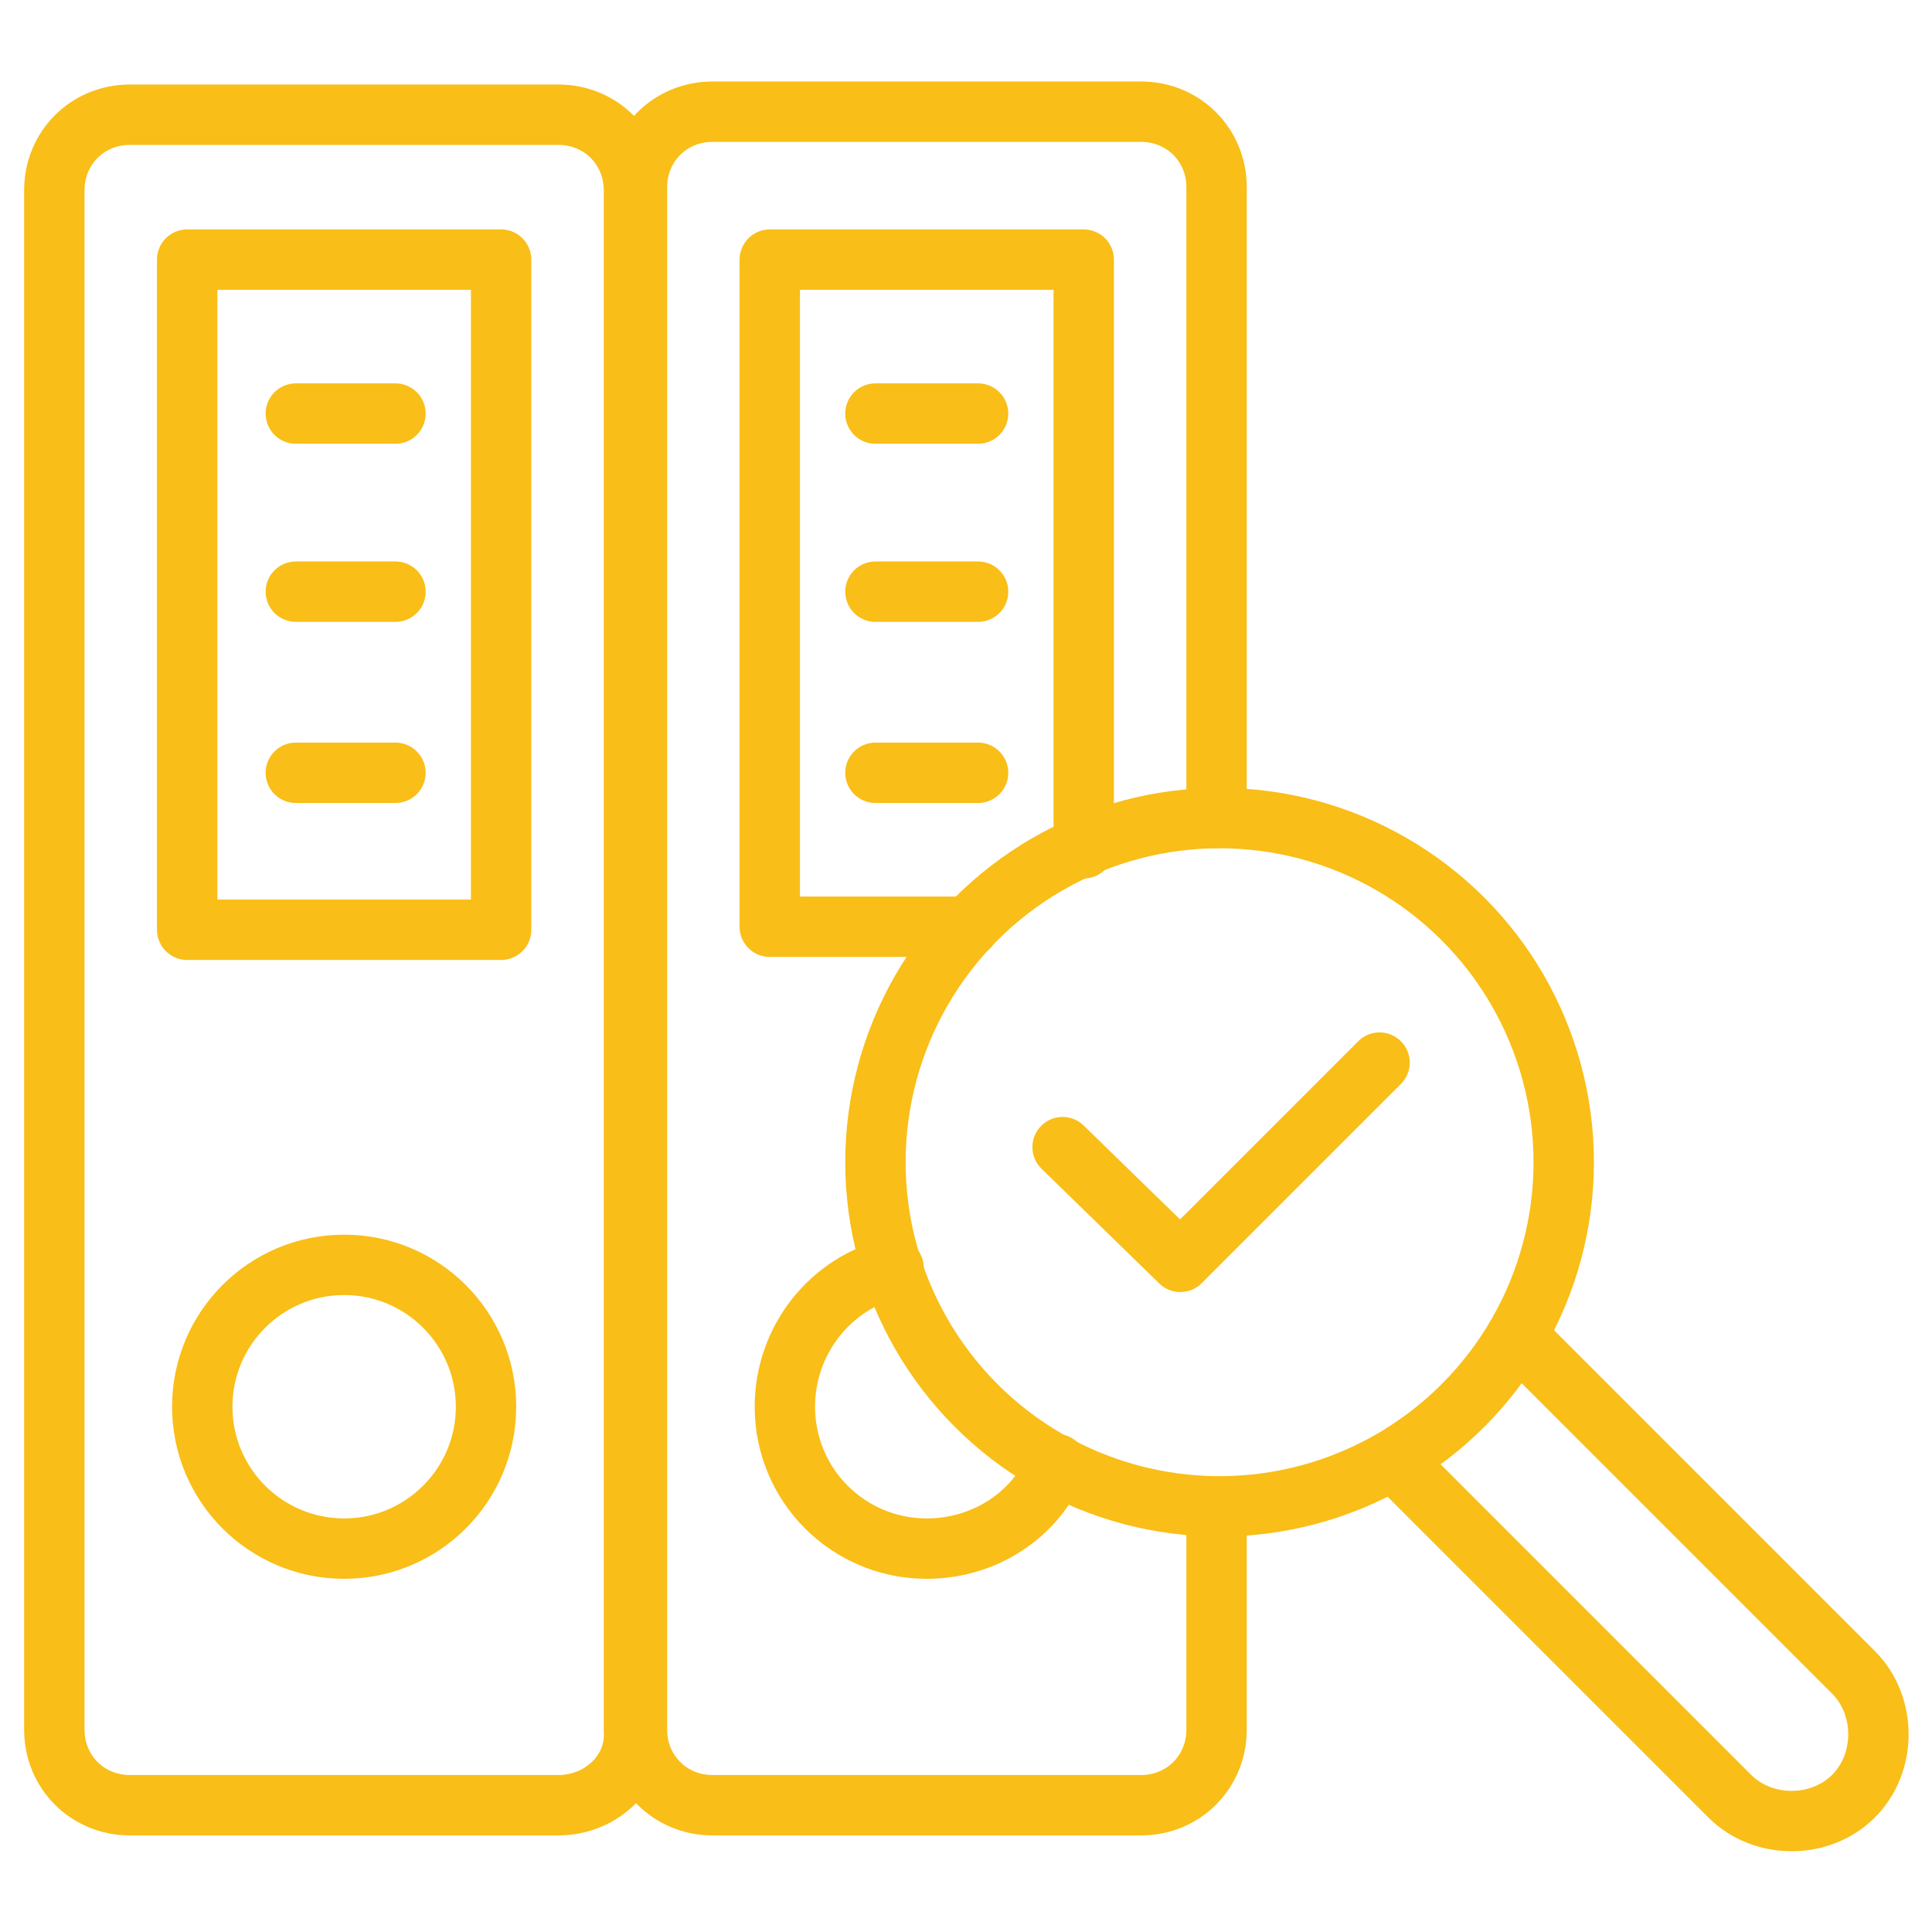
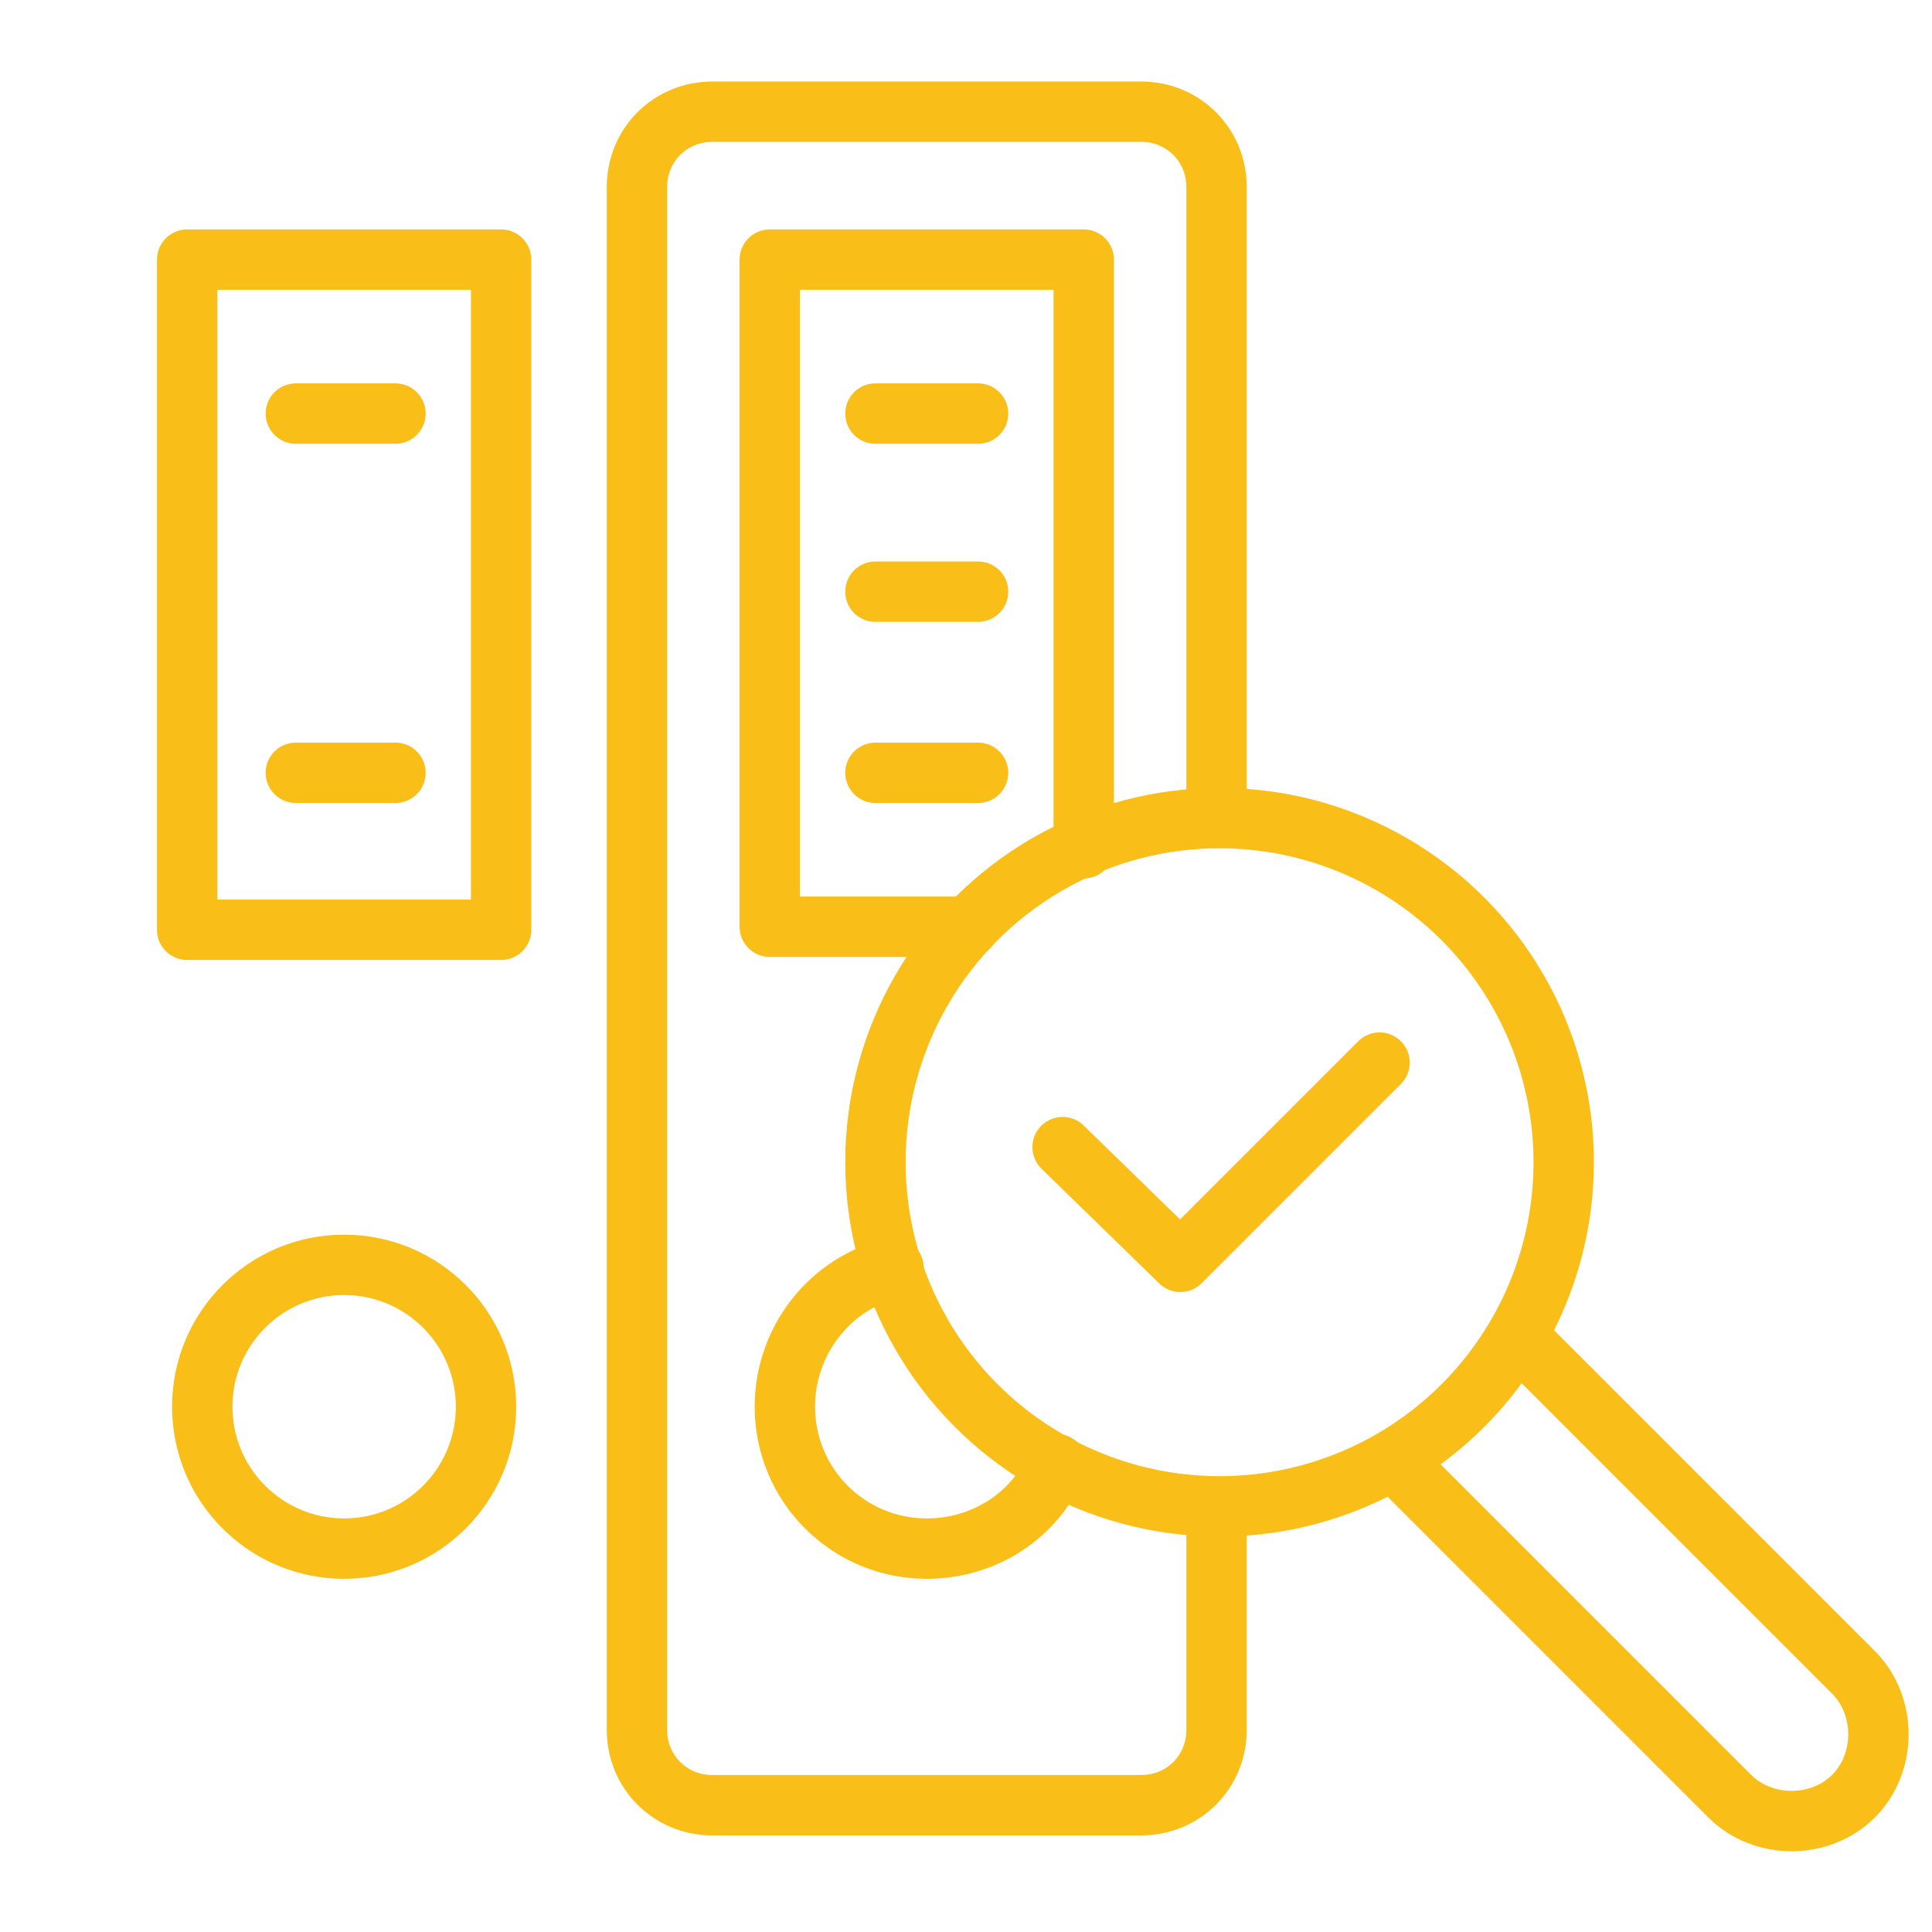
<svg xmlns="http://www.w3.org/2000/svg" version="1.0" id="Layer_1" x="0px" y="0px" viewBox="0 0 64 64" style="enable-background:new 0 0 64 64;" xml:space="preserve">
  <style type="text/css">
	.st0{fill:none;stroke:#f9be17;stroke-width:2;stroke-linecap:round;stroke-linejoin:round;stroke-miterlimit:10;}
</style>
  <g>
-     <path class="st0" d="M18.5,59.8H4.3c-1.4,0-2.5-1.1-2.5-2.5v-51c0-1.4,1.1-2.5,2.5-2.5h14.2c1.4,0,2.5,1.1,2.5,2.5v51   C21.1,58.7,19.9,59.8,18.5,59.8z" />
    <rect x="6.2" y="8.6" class="st0" width="10.4" height="22.2" />
    <circle class="st0" cx="11.4" cy="46.6" r="4.7" />
    <line class="st0" x1="9.8" y1="13.7" x2="13.1" y2="13.7" />
-     <line class="st0" x1="9.8" y1="19.6" x2="13.1" y2="19.6" />
    <line class="st0" x1="9.8" y1="25.6" x2="13.1" y2="25.6" />
    <path class="st0" d="M40.3,50v7.3c0,1.4-1.1,2.5-2.5,2.5H23.6c-1.4,0-2.5-1.1-2.5-2.5V6.2c0-1.4,1.1-2.5,2.5-2.5h14.2   c1.4,0,2.5,1.1,2.5,2.5v20.9" />
    <polyline class="st0" points="32.1,30.7 25.5,30.7 25.5,8.6 35.9,8.6 35.9,28.1  " />
    <path class="st0" d="M29.6,42c-2.1,0.5-3.6,2.4-3.6,4.6c0,2.6,2.1,4.7,4.7,4.7c1.9,0,3.6-1.1,4.3-2.8" />
    <line class="st0" x1="29" y1="13.7" x2="32.4" y2="13.7" />
    <line class="st0" x1="29" y1="19.6" x2="32.4" y2="19.6" />
    <line class="st0" x1="29" y1="25.6" x2="32.4" y2="25.6" />
    <circle class="st0" cx="40.4" cy="38.5" r="11.4" />
    <path class="st0" d="M50.3,44.3l11.1,11.1c1.1,1.1,1.1,3,0,4.1l0,0c-1.1,1.1-3,1.1-4.1,0L46.2,48.4" />
    <polyline class="st0" points="35.2,38 39.1,41.8 45.7,35.2  " />
  </g>
</svg>